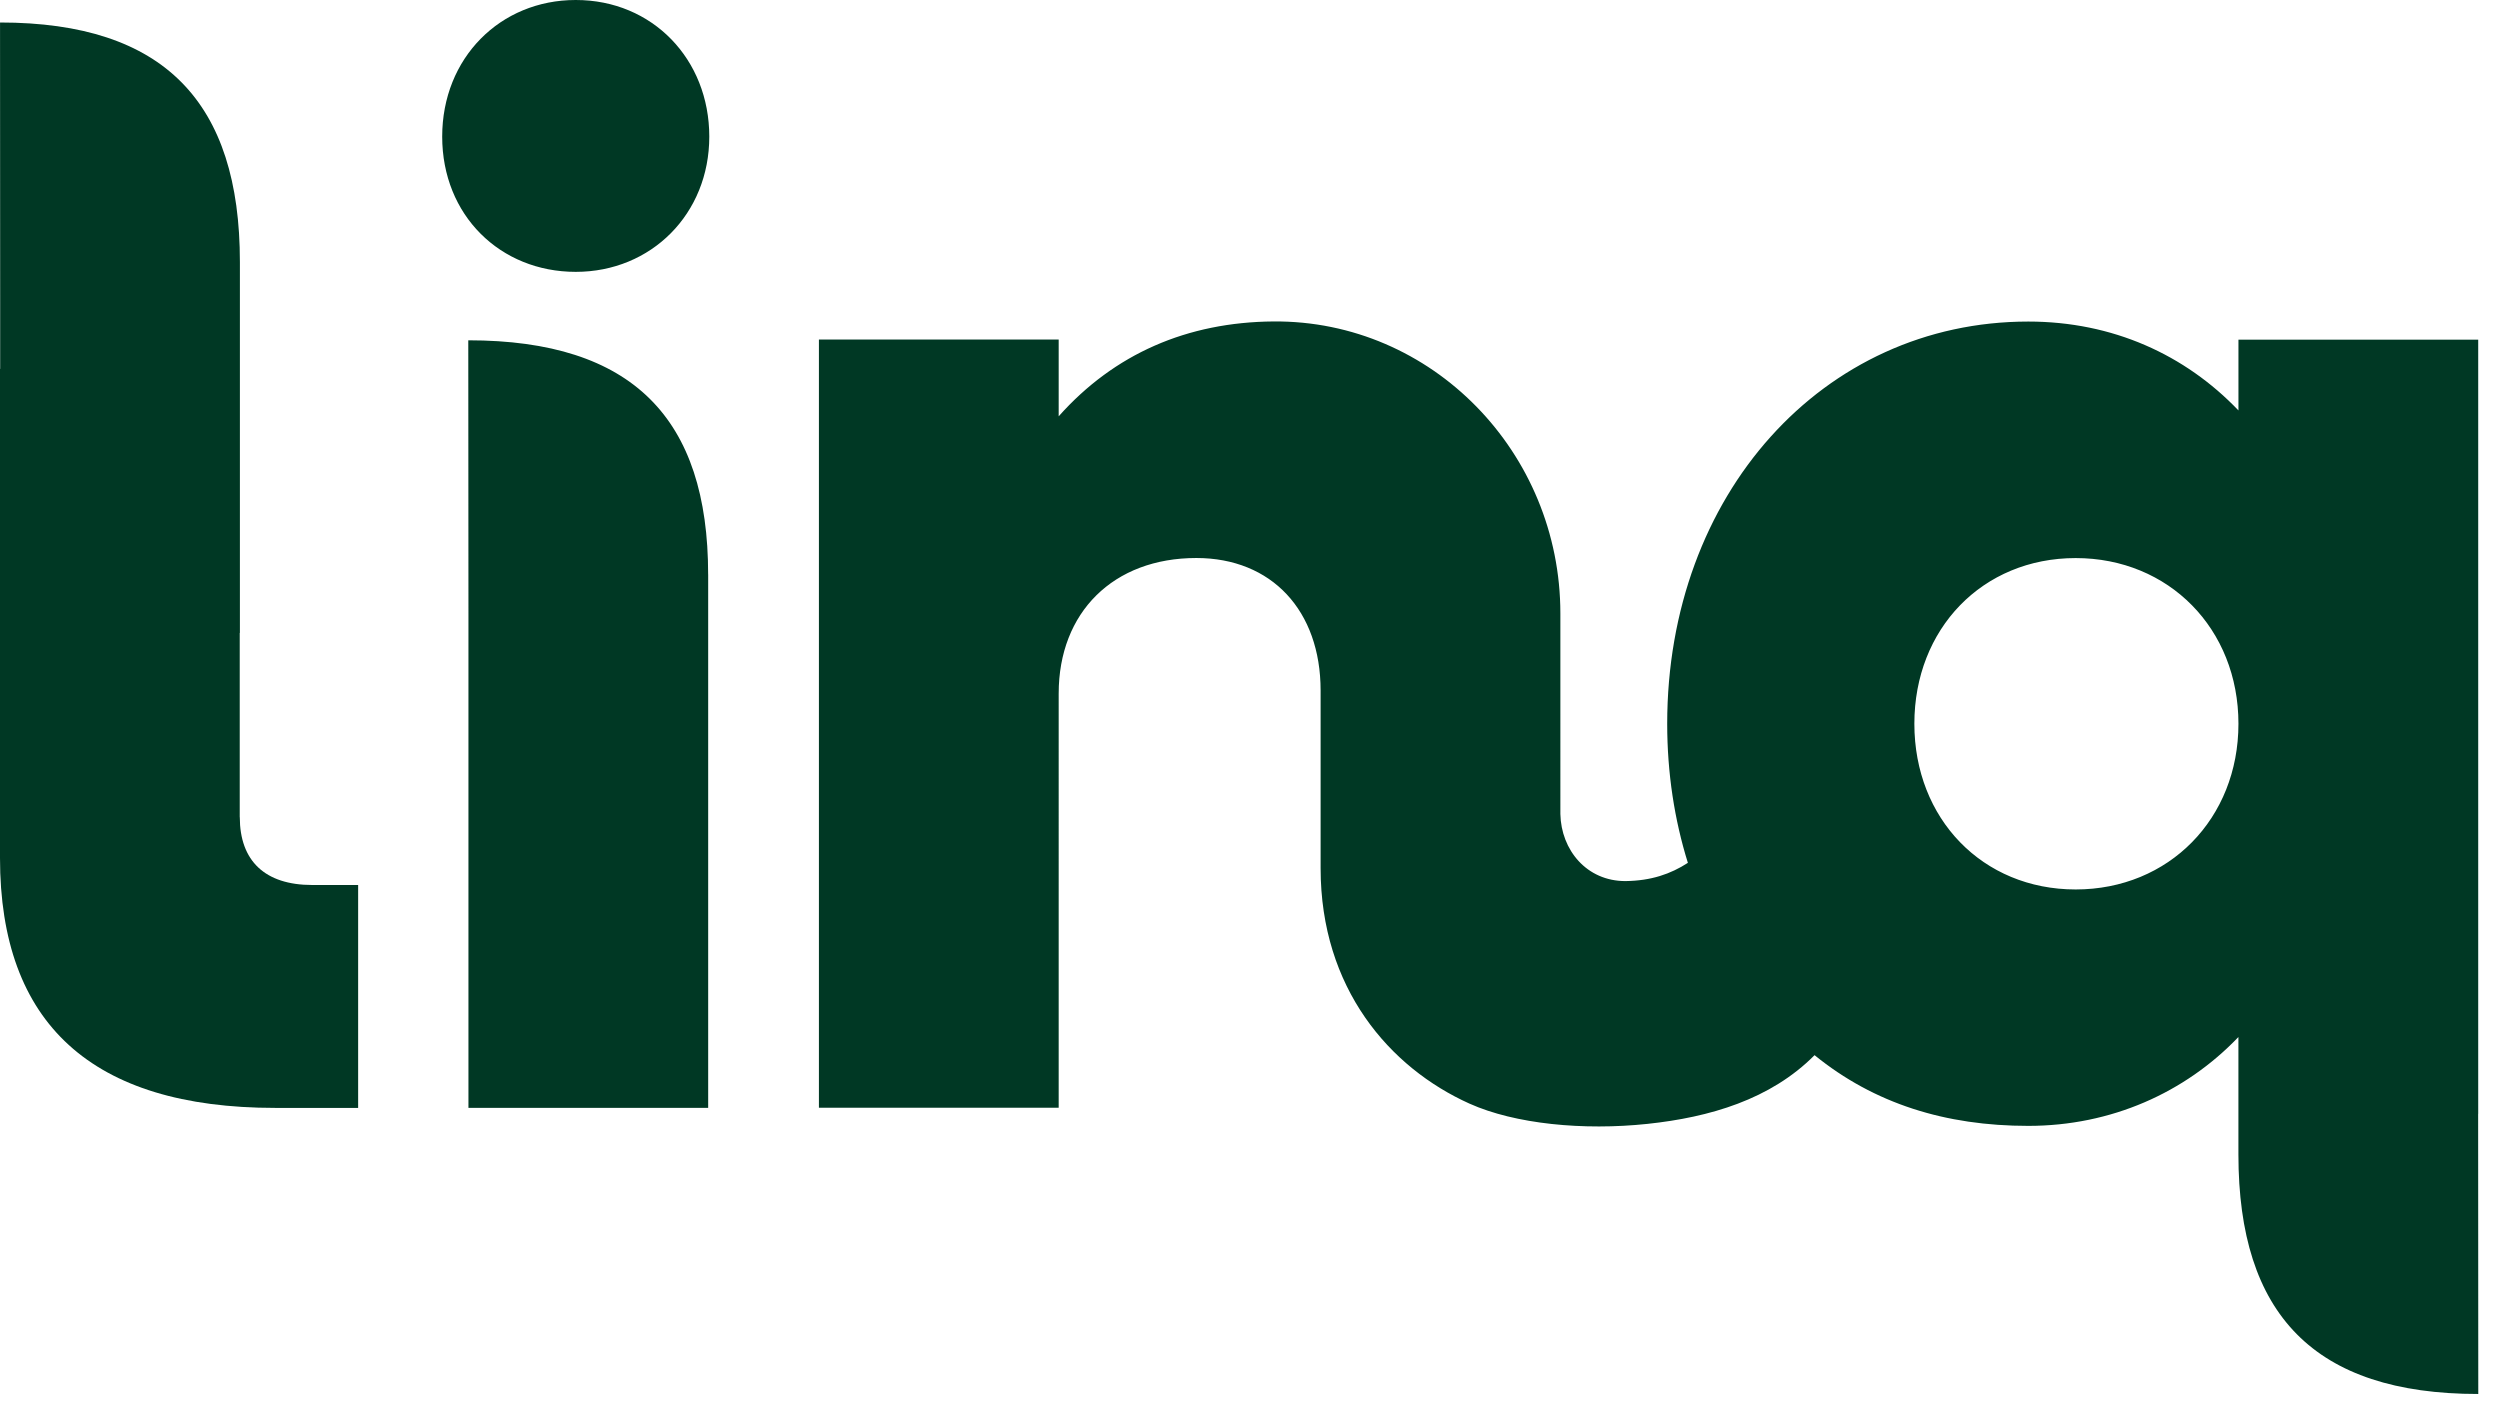
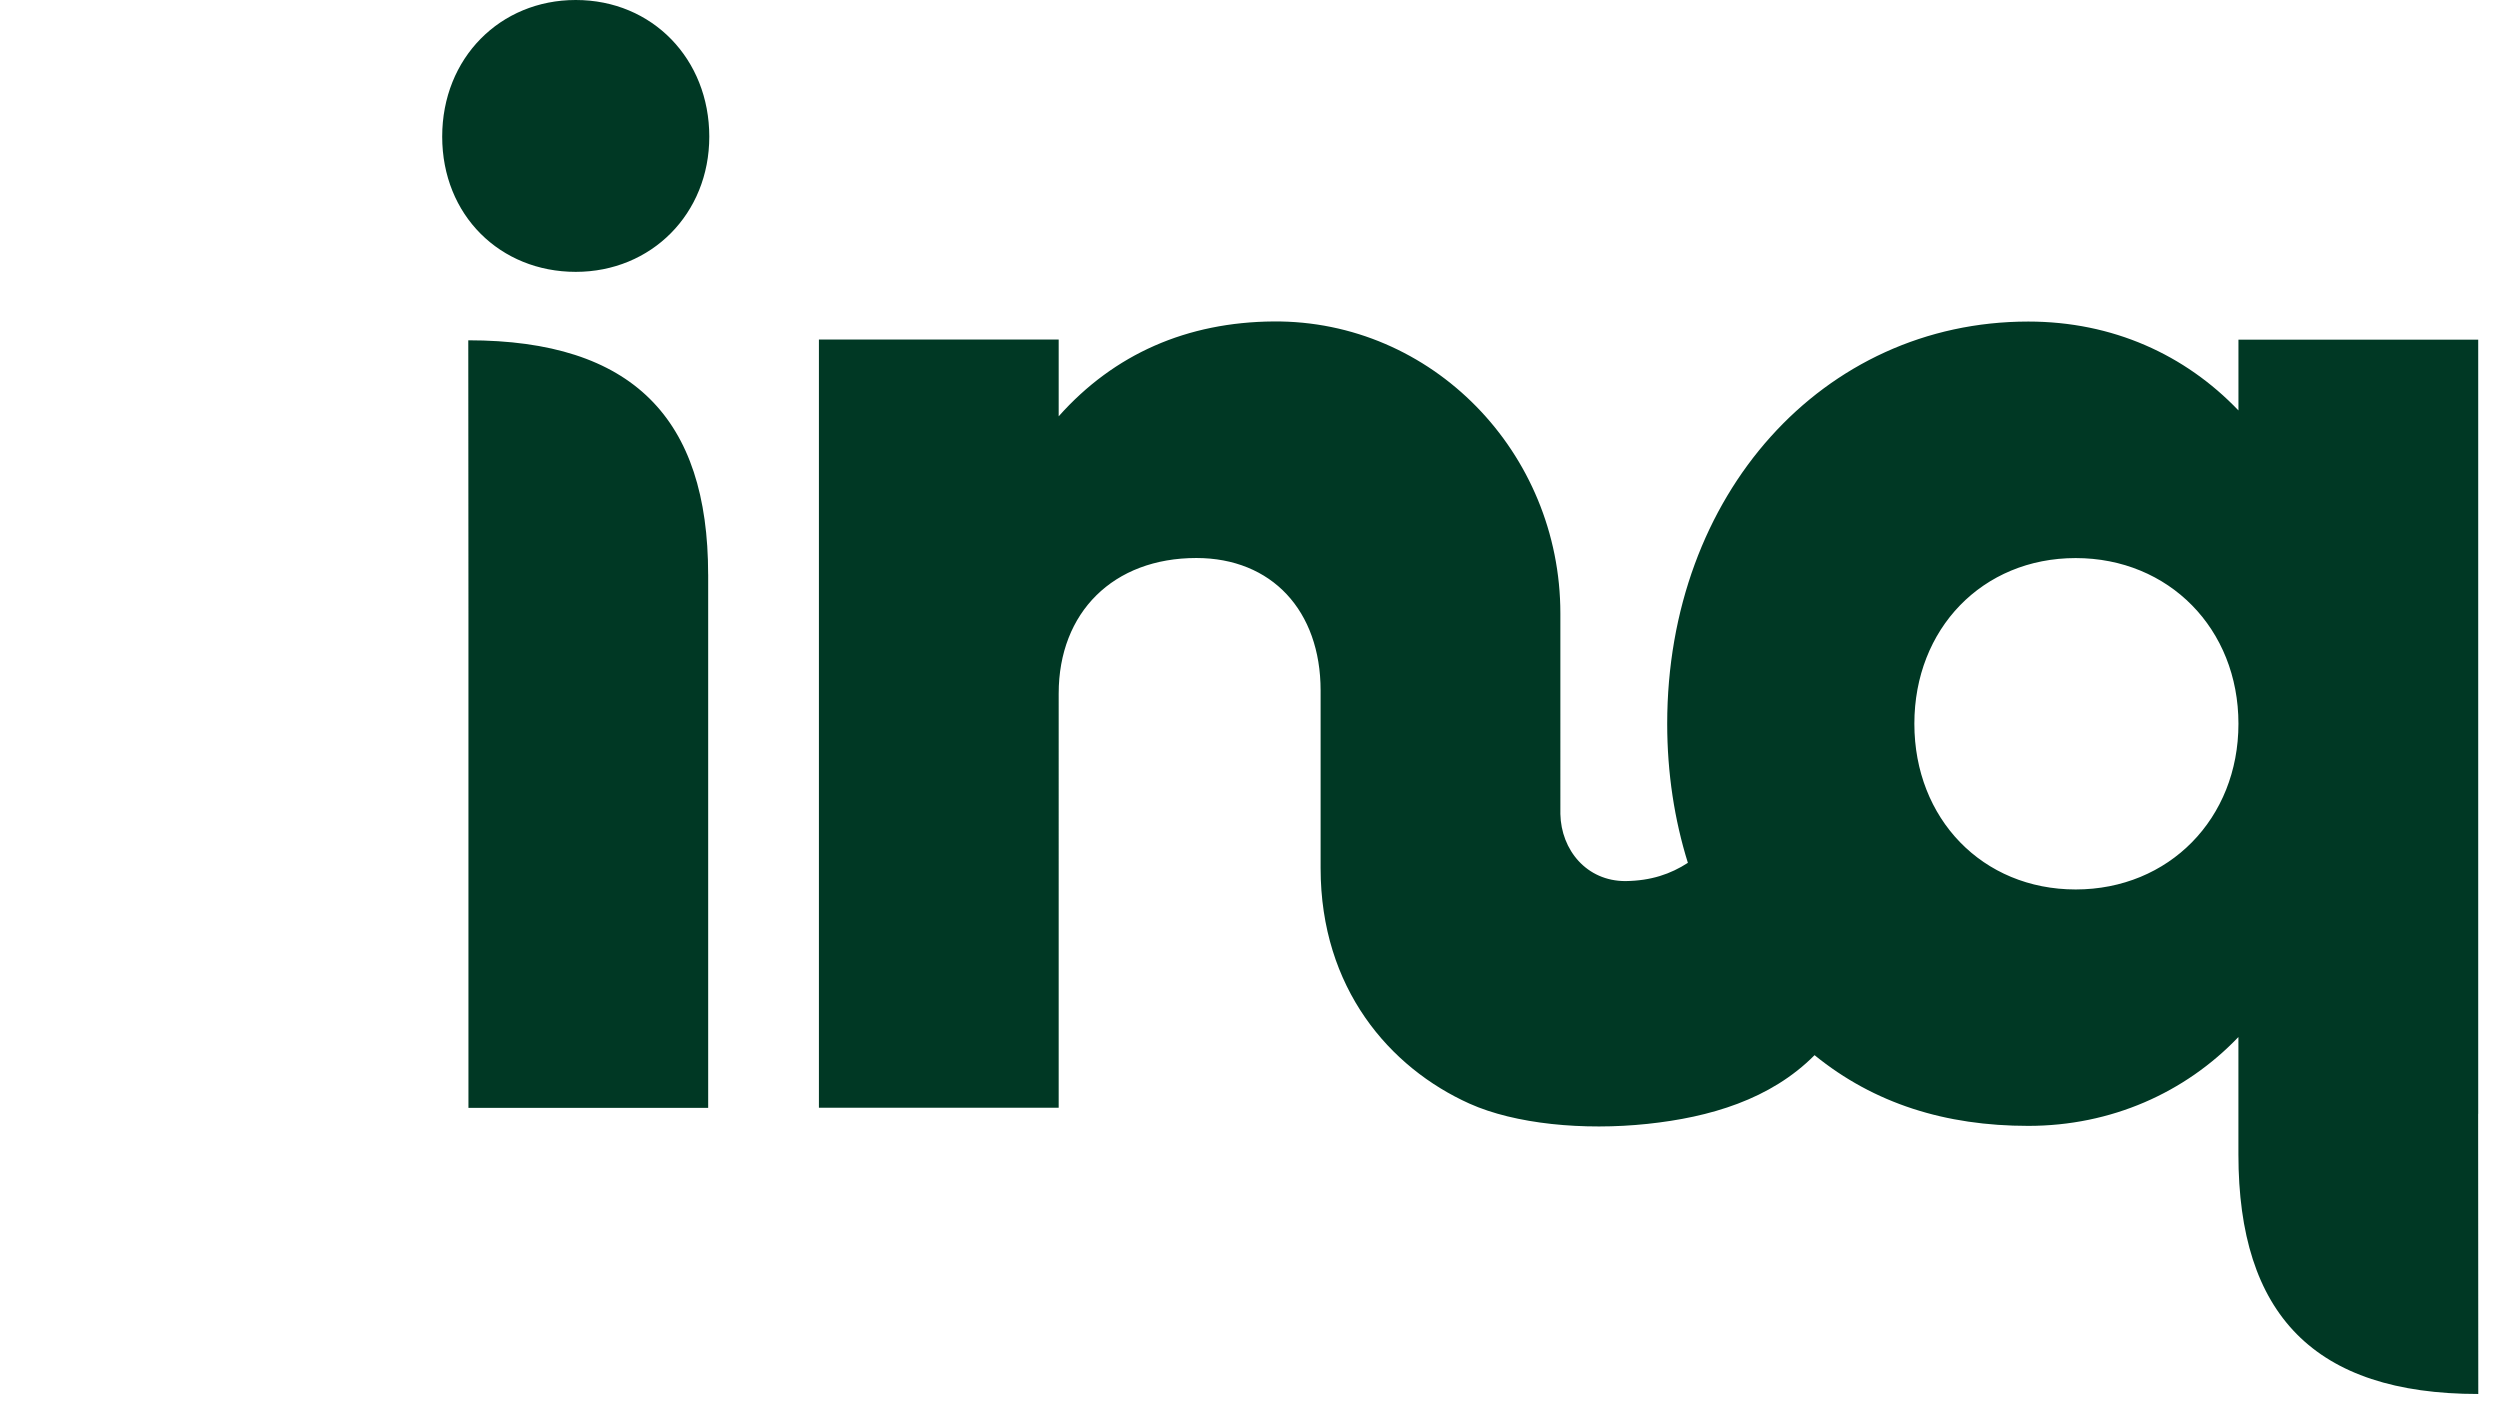
<svg xmlns="http://www.w3.org/2000/svg" width="74" height="42" fill="none" viewBox="0 0 74 42">
  <path fill="#003824" d="M17.042 0c-2.236 0-3.953 1.716-3.953 4.044 0 2.328 1.717 4.003 3.953 4.003 2.236 0 3.953-1.716 3.953-4.003S19.318 0 17.042 0ZM73.355 32.971V10.054h-7.097v2.095c-1.577-1.65-3.723-2.631-6.22-2.631-6.088 0-10.689 5.128-10.689 11.904 0 1.461.215 2.844.612 4.118-.511.331-1.088.53-1.844.54-1.154.004-1.908-.923-1.93-1.984V18.16c0-4.774-3.802-8.681-8.492-8.645-2.55.02-4.711.956-6.358 2.808v-2.273H24.24v22.738h7.097V20.53c0-2.408 1.62-4.013 4.074-4.013 2.233 0 3.679 1.56 3.679 3.923V25.7c0 3.553 2.044 5.904 4.406 6.967 1.35.606 3.375.801 5.268.6 1.838-.195 3.643-.72 4.947-2.034 1.765 1.435 3.876 2.093 6.326 2.093 2.45 0 4.643-.981 6.22-2.63v3.477c0 4.726 2.238 7.089 7.1 7.089l-.004-8.293.002.001ZM61.44 26.328c-2.76 0-4.775-2.095-4.775-4.905s2.014-4.904 4.775-4.904c2.76 0 4.818 2.095 4.818 4.904 0 2.81-2.06 4.905-4.818 4.905ZM20.962 17.003v15.789h-7.096V18.18l-.005-8.107c4.863 0 7.1 2.31 7.1 6.93Z" />
-   <path fill="#003824" fill-rule="evenodd" d="M7.101 11.232V7.754c0-4.726-2.238-7.088-7.1-7.088l.004 8.293v1.959H0v14.475c0 4.904 2.717 7.401 8.148 7.401h2.453v-6.598H9.244c-1.402 0-2.146-.714-2.146-2.008h-.002v-5.453h.005v-7.503Z" clip-rule="evenodd" />
</svg>